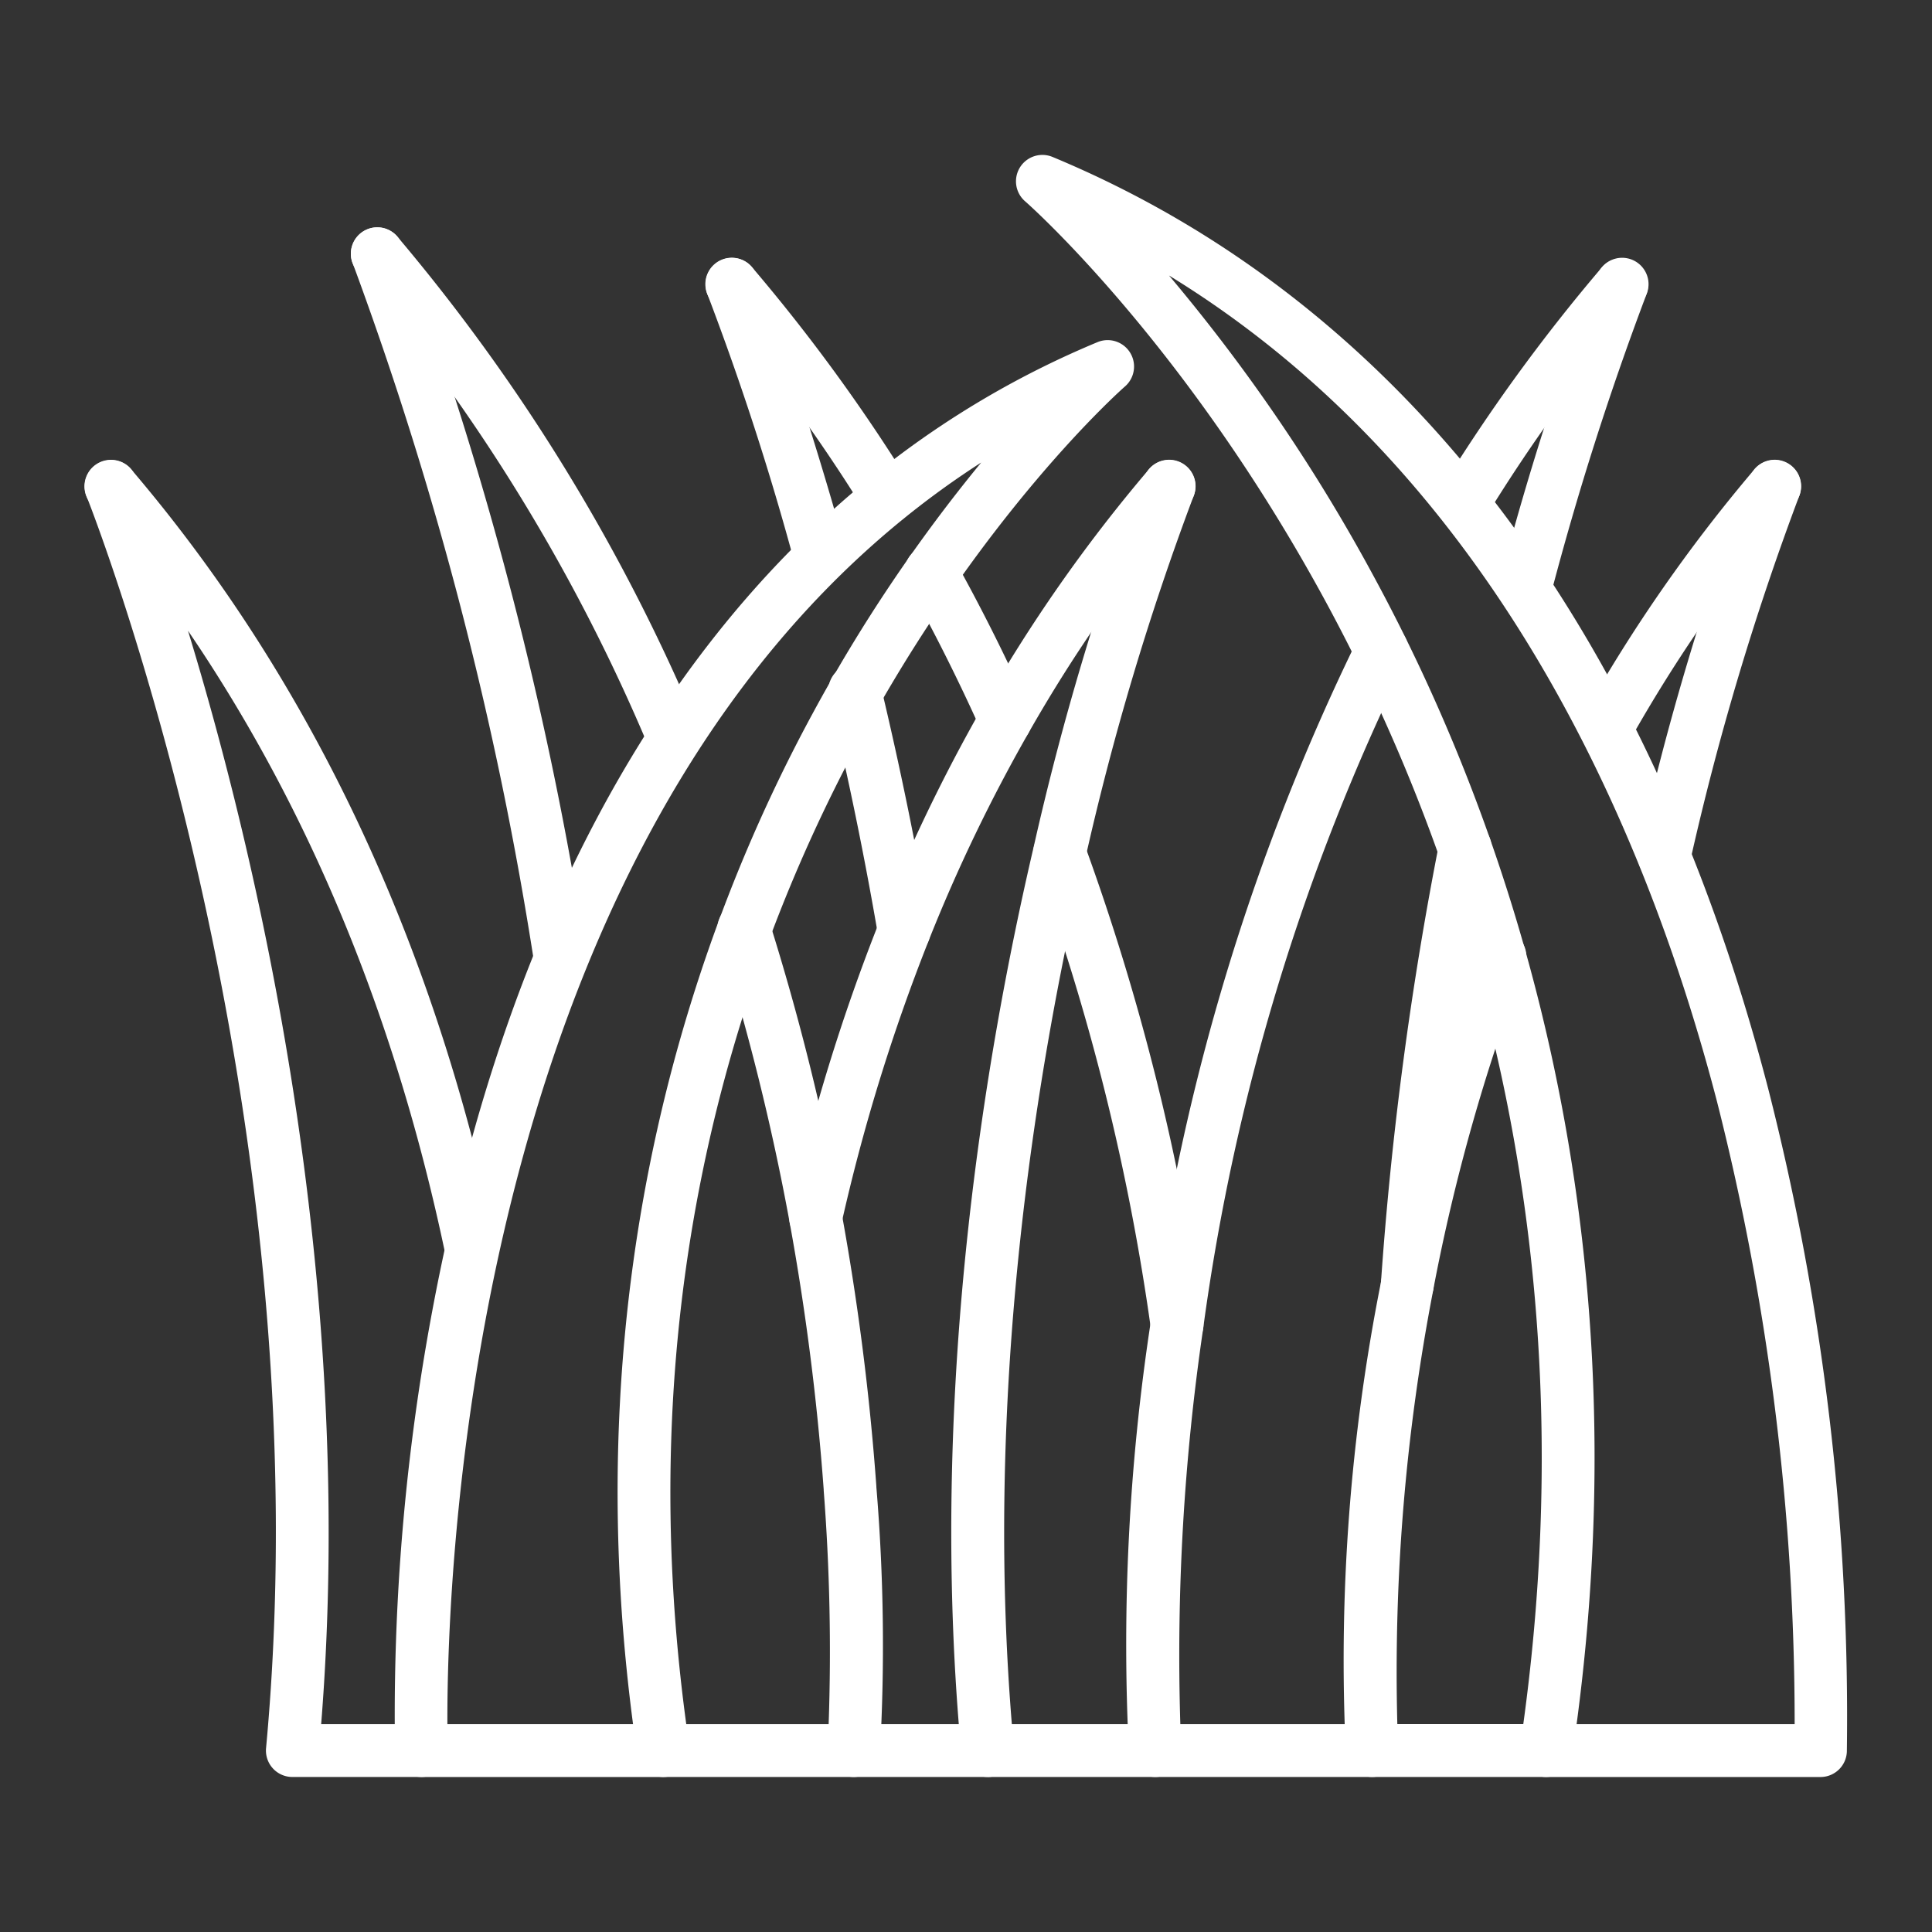
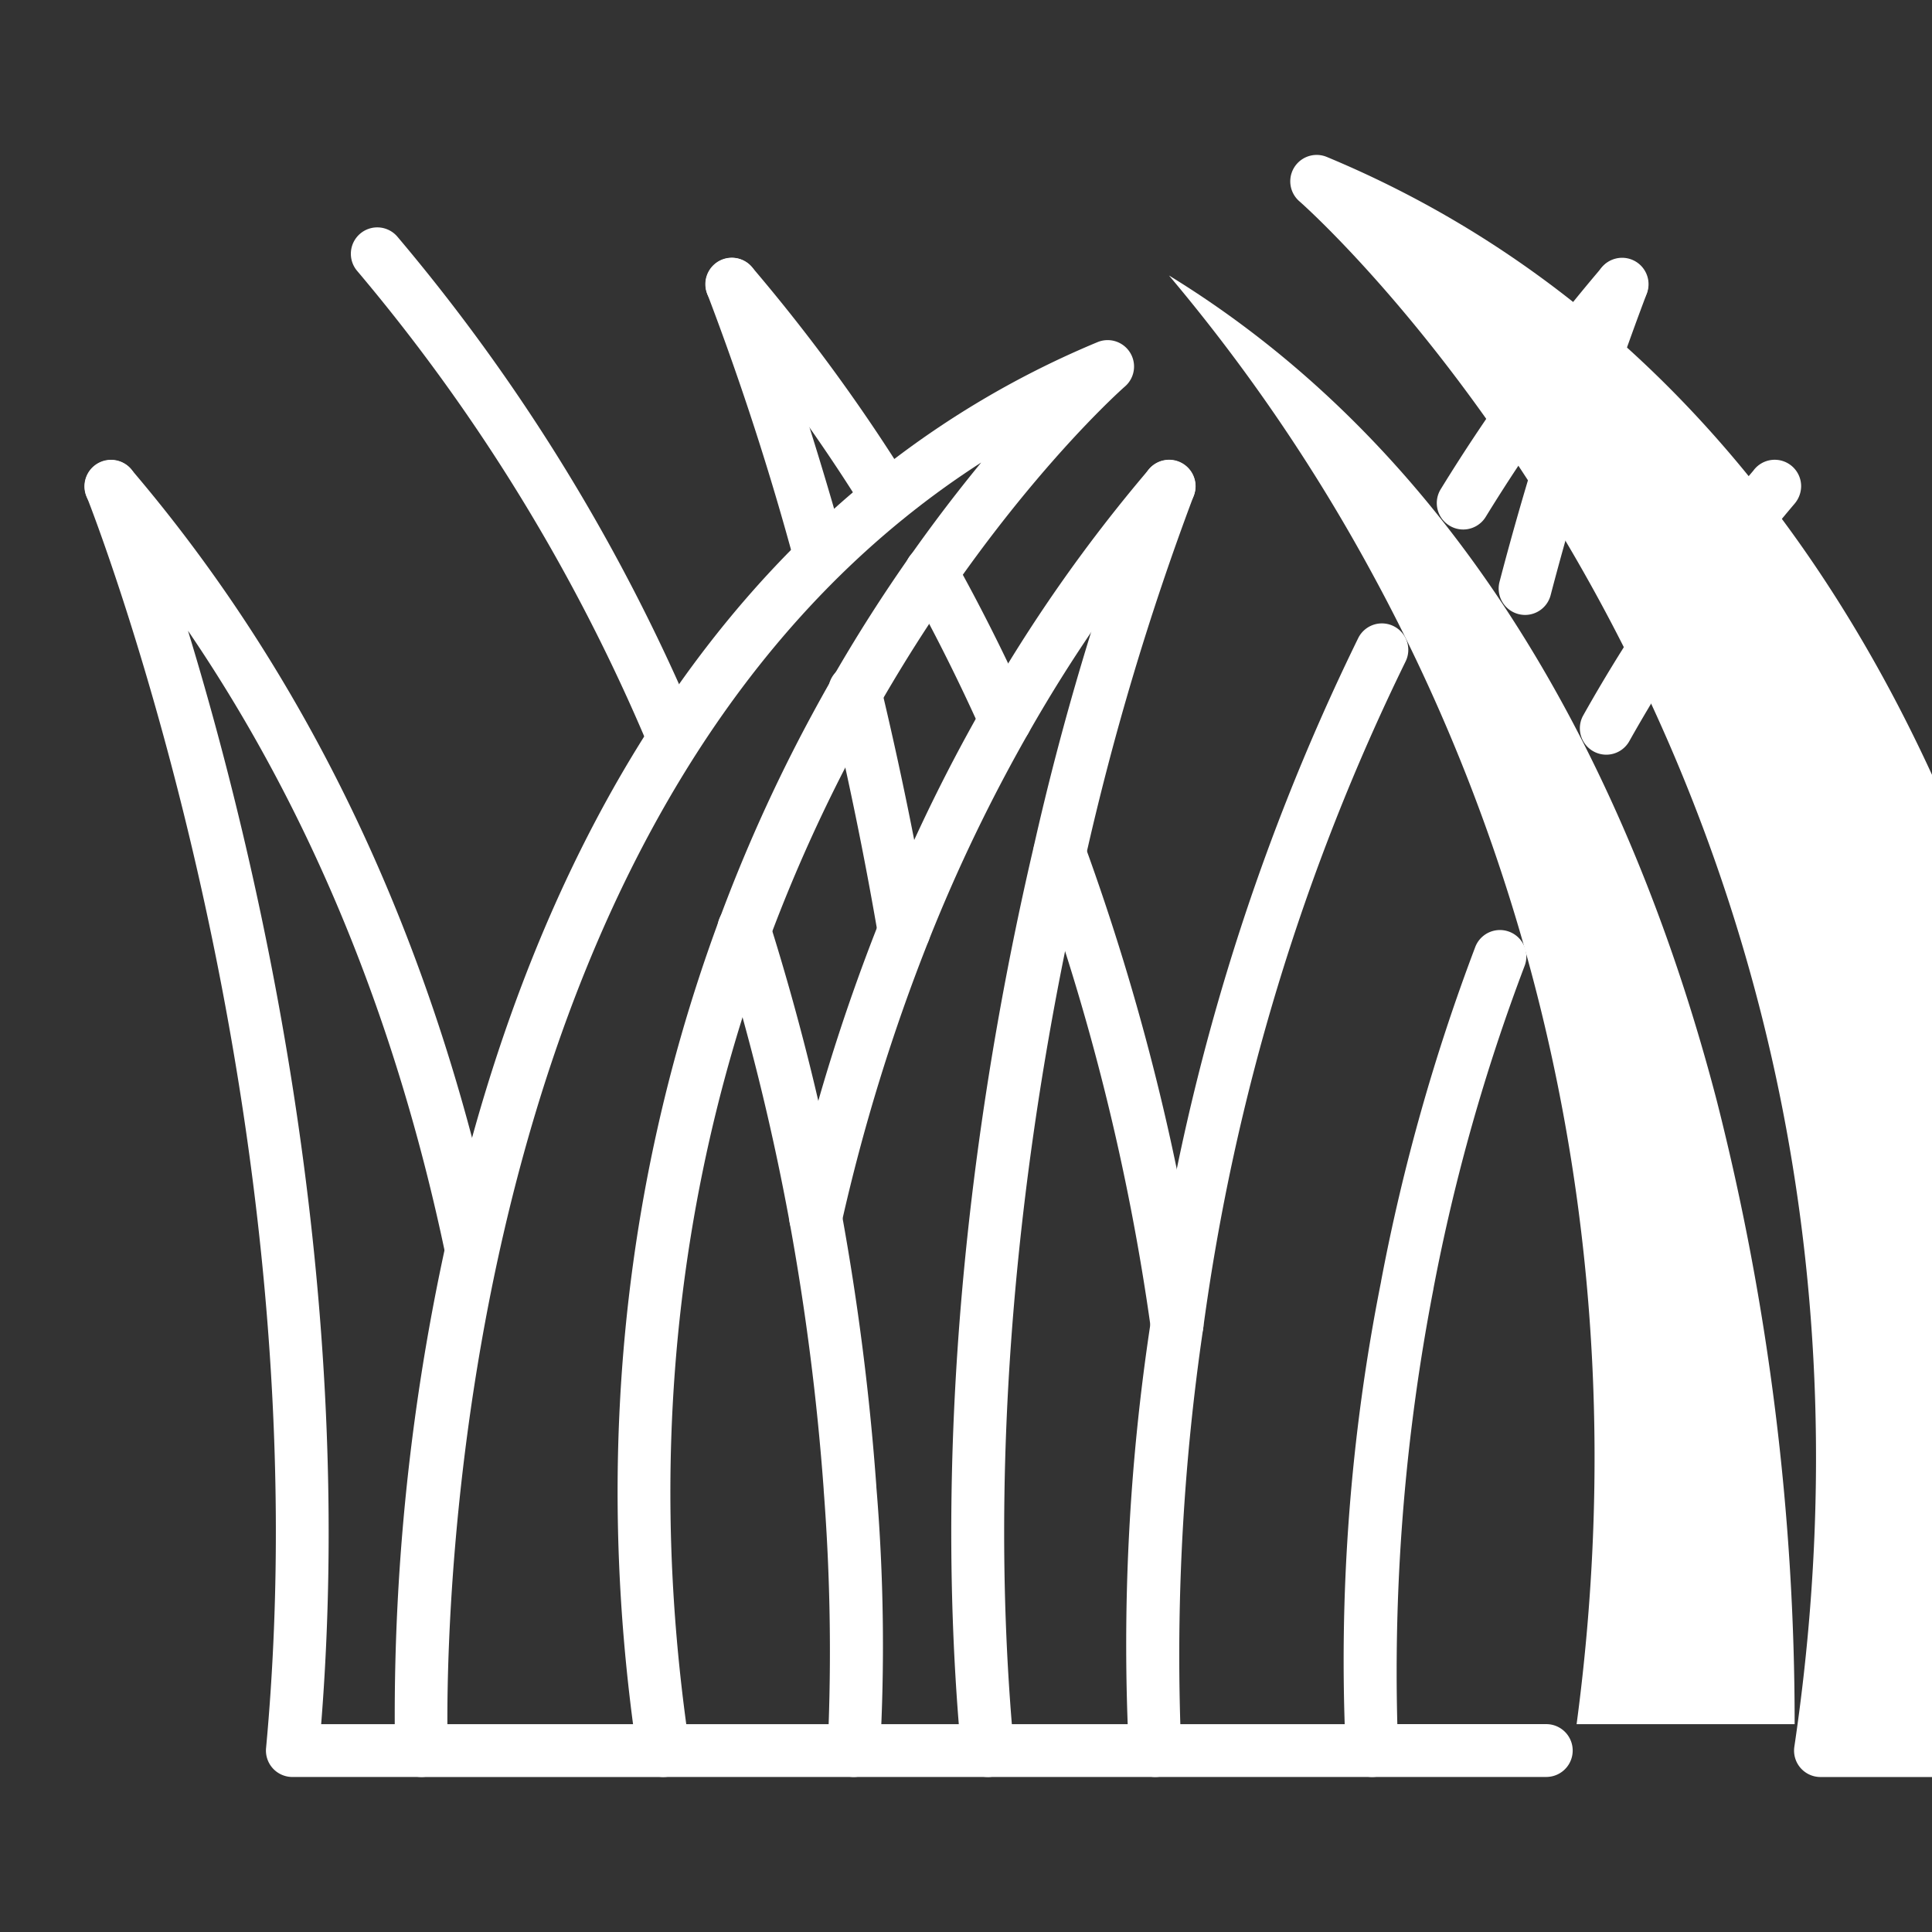
<svg xmlns="http://www.w3.org/2000/svg" version="1.1" width="512" height="512" x="0" y="0" viewBox="0 0 128 128" style="enable-background:new 0 0 512 512" xml:space="preserve" class="">
  <rect x="0" y="0" width="128" height="128" fill="#333333" stroke="none" />
  <g>
    <g fill="#27276d">
      <path d="m7.36 33.98a1.758 1.758 0 1 1 1.257-2.98 1.81 1.81 0 0 1 .493 1.23 1.751 1.751 0 0 1 -1.75 1.75z" fill="#ffffff" data-original="#27276d" />
      <path d="m27.92 117.73h-8.55a1.751 1.751 0 0 1 -1.743-1.912c3.932-42.25-11.245-81.3-11.894-82.942a1.751 1.751 0 0 1 2.958-1.782c11.884 13.935 20.046 31.224 24.262 51.387a1.75 1.75 0 1 1 -3.426.717c-3.281-15.692-9.008-29.575-17.072-41.41 4.426 14.493 11.214 42.553 8.823 72.442h6.642a1.75 1.75 0 0 1 0 3.5z" fill="#ffffff" data-original="#27276d" />
      <path d="m77.979 89.52a1.75 1.75 0 0 1 -1.731-1.5 151.611 151.611 0 0 0 -7.7-30.913 1.75 1.75 0 0 1 3.285-1.207 155.1 155.1 0 0 1 7.88 31.627 1.748 1.748 0 0 1 -1.485 1.973 1.623 1.623 0 0 1 -.249.02z" fill="#ffffff" data-original="#27276d" />
      <path d="m58.792 34.71a1.748 1.748 0 0 1 -1.488-.826 114.3 114.3 0 0 0 -10.134-13.9 1.75 1.75 0 1 1 2.66-2.274 117.607 117.607 0 0 1 10.446 14.326 1.75 1.75 0 0 1 -1.484 2.674z" fill="#ffffff" data-original="#27276d" />
      <path d="m66.611 49.46a1.75 1.75 0 0 1 -1.6-1.034c-1.5-3.346-3.133-6.6-4.852-9.683a1.75 1.75 0 1 1 3.056-1.706c1.768 3.168 3.447 6.518 4.989 9.957a1.75 1.75 0 0 1 -1.6 2.466z" fill="#ffffff" data-original="#27276d" />
      <path d="m76.54 117.73h-11.11a1.75 1.75 0 0 1 0-3.5h11.11a1.75 1.75 0 0 1 0 3.5z" fill="#ffffff" data-original="#27276d" />
      <path d="m54.349 38.65a1.748 1.748 0 0 1 -1.685-1.283 186.4 186.4 0 0 0 -5.768-17.8c-.013-.033-.025-.066-.036-.1a1.759 1.759 0 0 1 .867-2.2 1.741 1.741 0 0 1 2.335.8l.01.02a1.809 1.809 0 0 1 .087.214c.011.028 2.762 6.9 5.877 18.136a1.749 1.749 0 0 1 -1.22 2.153 1.719 1.719 0 0 1 -.467.06z" fill="#ffffff" data-original="#27276d" />
      <path d="m59.9 63.425a1.746 1.746 0 0 1 -1.737-1.525c-.892-5.2-1.974-10.467-3.215-15.659a1.75 1.75 0 1 1 3.4-.814c1.264 5.289 2.365 10.656 3.273 15.952a1.711 1.711 0 0 1 .025.3 1.755 1.755 0 0 1 -1.746 1.746z" fill="#ffffff" data-original="#27276d" />
      <path d="m96.938 35.081a1.752 1.752 0 0 1 -1.488-2.668 117.324 117.324 0 0 1 10.68-14.7 1.75 1.75 0 0 1 2.66 2.274 113.689 113.689 0 0 0 -10.359 14.26 1.751 1.751 0 0 1 -1.493.834z" fill="#ffffff" data-original="#27276d" />
      <path d="m90.91 117.73h-14.37a1.749 1.749 0 0 1 -1.744-1.61 141.423 141.423 0 0 1 1.452-28.6 147.987 147.987 0 0 1 13.745-45.26 1.75 1.75 0 0 1 3.133 1.56 144.51 144.51 0 0 0 -13.413 44.2 148.754 148.754 0 0 0 -1.513 26.21h12.71a1.75 1.75 0 0 1 0 3.5z" fill="#ffffff" data-original="#27276d" />
      <path d="m101.041 40.741a1.774 1.774 0 0 1 -.453-.06 1.75 1.75 0 0 1 -1.238-2.143 202.071 202.071 0 0 1 6.466-20.289c.008-.021.017-.042.027-.064a1.75 1.75 0 0 1 3.377.645 1.773 1.773 0 0 1 -.147.7 198.8 198.8 0 0 0 -6.343 19.914 1.75 1.75 0 0 1 -1.689 1.297z" fill="#ffffff" data-original="#27276d" />
-       <path d="m93.23 86.89a1.742 1.742 0 0 1 -1.75-1.74 2.226 2.226 0 0 1 .018-.257 235.534 235.534 0 0 1 3.864-29.1 1.751 1.751 0 0 1 3.436.672 232.061 232.061 0 0 0 -3.812 28.713c0 .054-.009.111-.017.165a1.759 1.759 0 0 1 -1.739 1.547z" fill="#ffffff" data-original="#27276d" />
      <path d="m65.43 117.73h-8.87a1.75 1.75 0 0 1 0-3.5h6.962c-1.813-22.657 1.667-44.03 4.964-58.13a184.855 184.855 0 0 1 7.341-24.527 1.75 1.75 0 0 1 3.246 1.31 180.971 180.971 0 0 0 -7.173 24.017c-3.331 14.243-6.853 36.026-4.723 58.921a1.748 1.748 0 0 1 -1.742 1.912z" fill="#ffffff" data-original="#27276d" />
      <path d="m54.042 82.44a1.772 1.772 0 0 1 -.387-.043 1.749 1.749 0 0 1 -1.322-2.092 128.717 128.717 0 0 1 5.9-19.177c.012-.036.024-.071.038-.106a112.511 112.511 0 0 1 6.821-14.182 102.052 102.052 0 0 1 10.949-15.654 1.75 1.75 0 0 1 3.169 1.024 1.805 1.805 0 0 1 -.429 1.156 98.581 98.581 0 0 0 -10.649 15.209 108.937 108.937 0 0 0 -6.569 13.649c-.011.035-.024.07-.038.1a125.276 125.276 0 0 0 -5.778 18.747 1.75 1.75 0 0 1 -1.705 1.369z" fill="#ffffff" data-original="#27276d" />
-       <path d="m110.262 58.471a1.753 1.753 0 0 1 -1.707-2.146 186.175 186.175 0 0 1 7.388-24.74 1.75 1.75 0 0 1 3.254 1.29 182.287 182.287 0 0 0 -7.232 24.24 1.751 1.751 0 0 1 -1.703 1.356z" fill="#ffffff" data-original="#27276d" />
      <path d="m102.44 117.73h-11.53a1.749 1.749 0 0 1 -1.744-1.611 128.236 128.236 0 0 1 2.334-31.213c0-.036.011-.073.017-.107a131.341 131.341 0 0 1 6.233-22.085 1.751 1.751 0 0 1 3.27 1.252 127.5 127.5 0 0 0 -6.05 21.41c0 .035-.009.069-.016.1a133.178 133.178 0 0 0 -2.377 28.752h9.868a1.75 1.75 0 0 1 0 3.5z" fill="#ffffff" data-original="#27276d" />
      <path d="m106.418 50a1.749 1.749 0 0 1 -1.522-2.608 103.18 103.18 0 0 1 11.264-16.206 1.751 1.751 0 0 1 3.17 1.024 1.807 1.807 0 0 1 -.428 1.155 99.839 99.839 0 0 0 -10.958 15.743 1.749 1.749 0 0 1 -1.526.892z" fill="#ffffff" data-original="#27276d" />
    </g>
    <path d="m56.56 117.73h-12.61a1.75 1.75 0 0 1 0-3.5h10.95a138.414 138.414 0 0 0 -.328-15.492v-.052a165.488 165.488 0 0 0 -2.254-17.686 157.636 157.636 0 0 0 -4.707-18.954 1.752 1.752 0 1 1 3.368-.962 161.529 161.529 0 0 1 4.782 19.285 168.887 168.887 0 0 1 2.3 18.1v.047a126.344 126.344 0 0 1 .237 17.6 1.75 1.75 0 0 1 -1.738 1.614z" fill="#ffffff" data-original="#fd5c70" class="" />
    <path d="m44.63 50.655a1.747 1.747 0 0 1 -1.655-1.176 122.194 122.194 0 0 0 -19.307-31.524 1.75 1.75 0 1 1 2.664-2.27 125.642 125.642 0 0 1 19.909 32.532 1.754 1.754 0 0 1 -1.611 2.438z" fill="#ffffff" data-original="#fd5c70" class="" />
-     <path d="m37.118 65.28a1.75 1.75 0 0 1 -1.726-1.48 239.241 239.241 0 0 0 -12-46.295 1.749 1.749 0 0 1 2.838-1.936l.009.01a1.752 1.752 0 0 1 .394.6 243.17 243.17 0 0 1 12.218 47.07 1.752 1.752 0 0 1 -1.731 2.025z" fill="#ffffff" data-original="#fd5c70" class="" />
    <path d="m43.948 117.732h-16.028a1.75 1.75 0 0 1 -1.748-1.676 145.675 145.675 0 0 1 4.6-38.8c7.086-27.249 21.588-46.125 41.94-54.588a1.75 1.75 0 0 1 1.815 2.941c-.375.324-37.328 33-28.848 90.117a1.75 1.75 0 0 1 -1.731 2.006zm-14.307-3.5h12.3c-3.941-29.879 4.246-52.859 11.913-66.988a104.363 104.363 0 0 1 11.153-16.6c-33.95 21.827-35.407 73.606-35.366 83.588z" fill="#ffffff" data-original="#27276d" />
-     <path d="m120.611 117.732h-18.172a1.75 1.75 0 0 1 -1.731-2.006c9.636-64.892-32.359-102.016-32.785-102.383a1.75 1.75 0 0 1 1.815-2.943c23 9.566 39.4 30.912 47.41 61.731a168.272 168.272 0 0 1 5.211 43.924 1.749 1.749 0 0 1 -1.748 1.677zm-16.157-3.5h14.446a167.363 167.363 0 0 0 -5.157-41.3c-4.765-18.284-14.882-41.561-36.293-54.679a117.479 117.479 0 0 1 13.55 19.908c8.7 16.029 17.991 42.128 13.454 76.071z" fill="#ffffff" data-original="#fd5c70" class="" />
+     <path d="m120.611 117.732a1.75 1.75 0 0 1 -1.731-2.006c9.636-64.892-32.359-102.016-32.785-102.383a1.75 1.75 0 0 1 1.815-2.943c23 9.566 39.4 30.912 47.41 61.731a168.272 168.272 0 0 1 5.211 43.924 1.749 1.749 0 0 1 -1.748 1.677zm-16.157-3.5h14.446a167.363 167.363 0 0 0 -5.157-41.3c-4.765-18.284-14.882-41.561-36.293-54.679a117.479 117.479 0 0 1 13.55 19.908c8.7 16.029 17.991 42.128 13.454 76.071z" fill="#ffffff" data-original="#fd5c70" class="" />
  </g>
</svg>